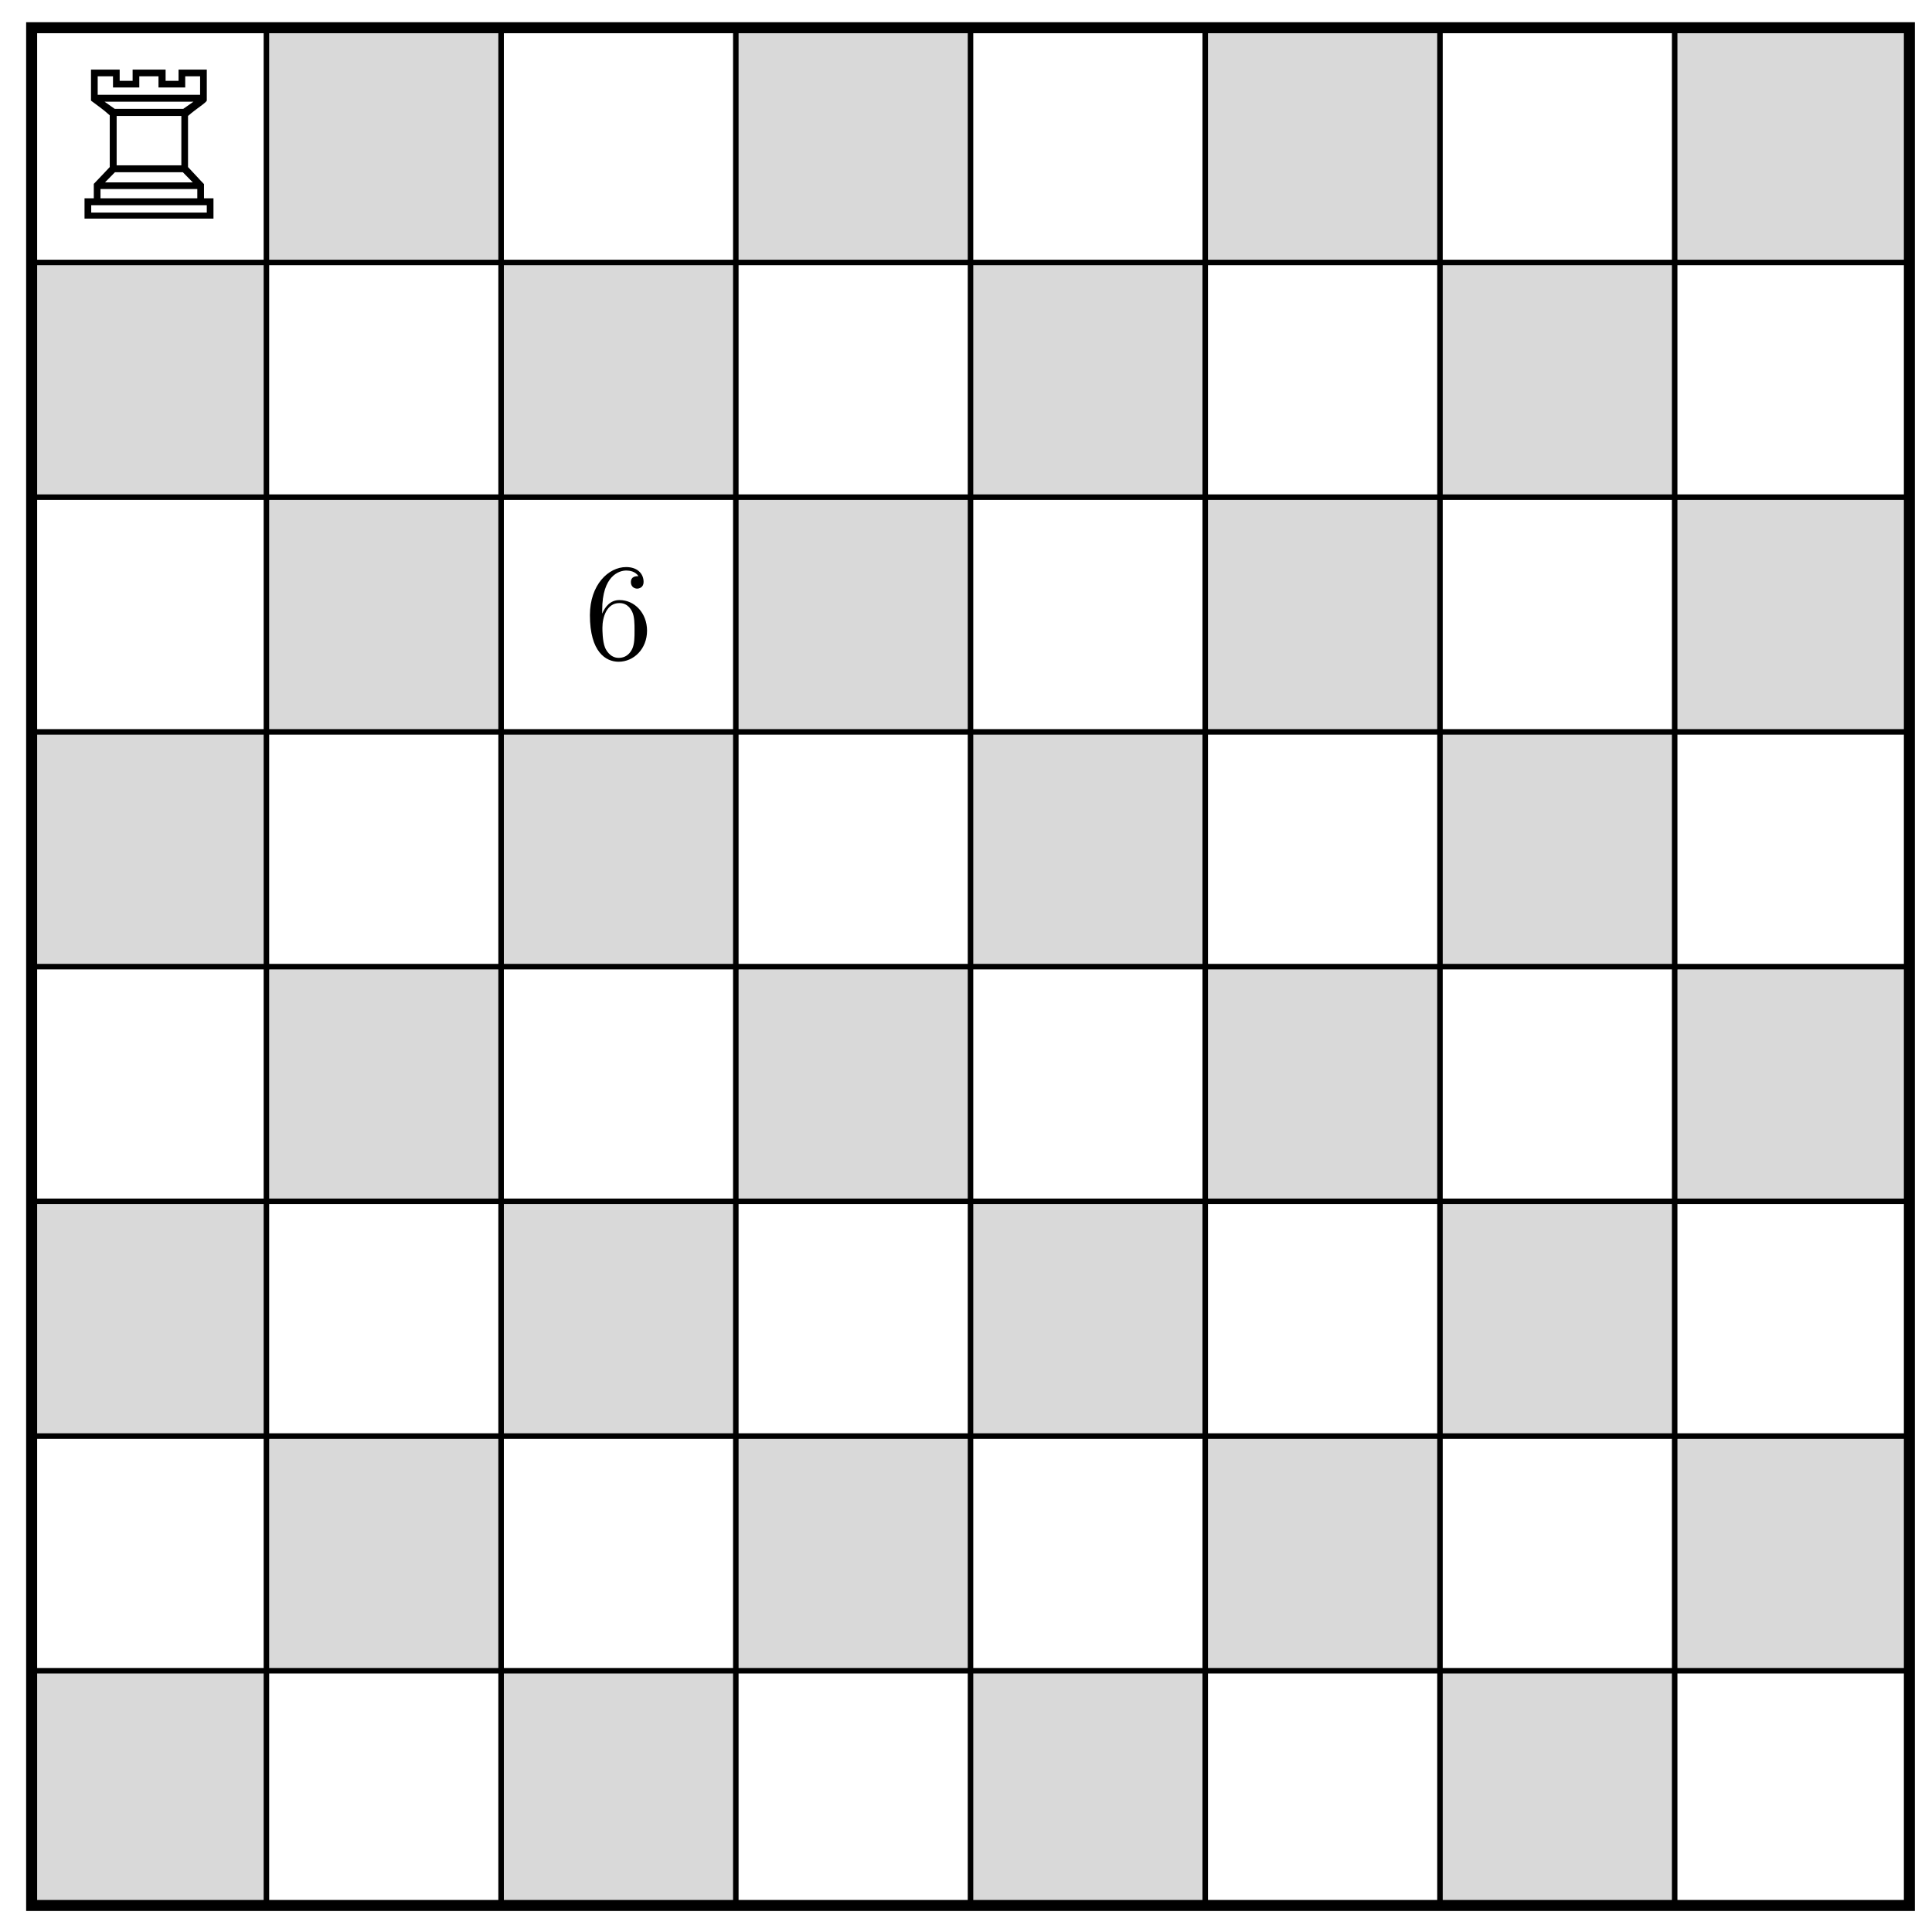
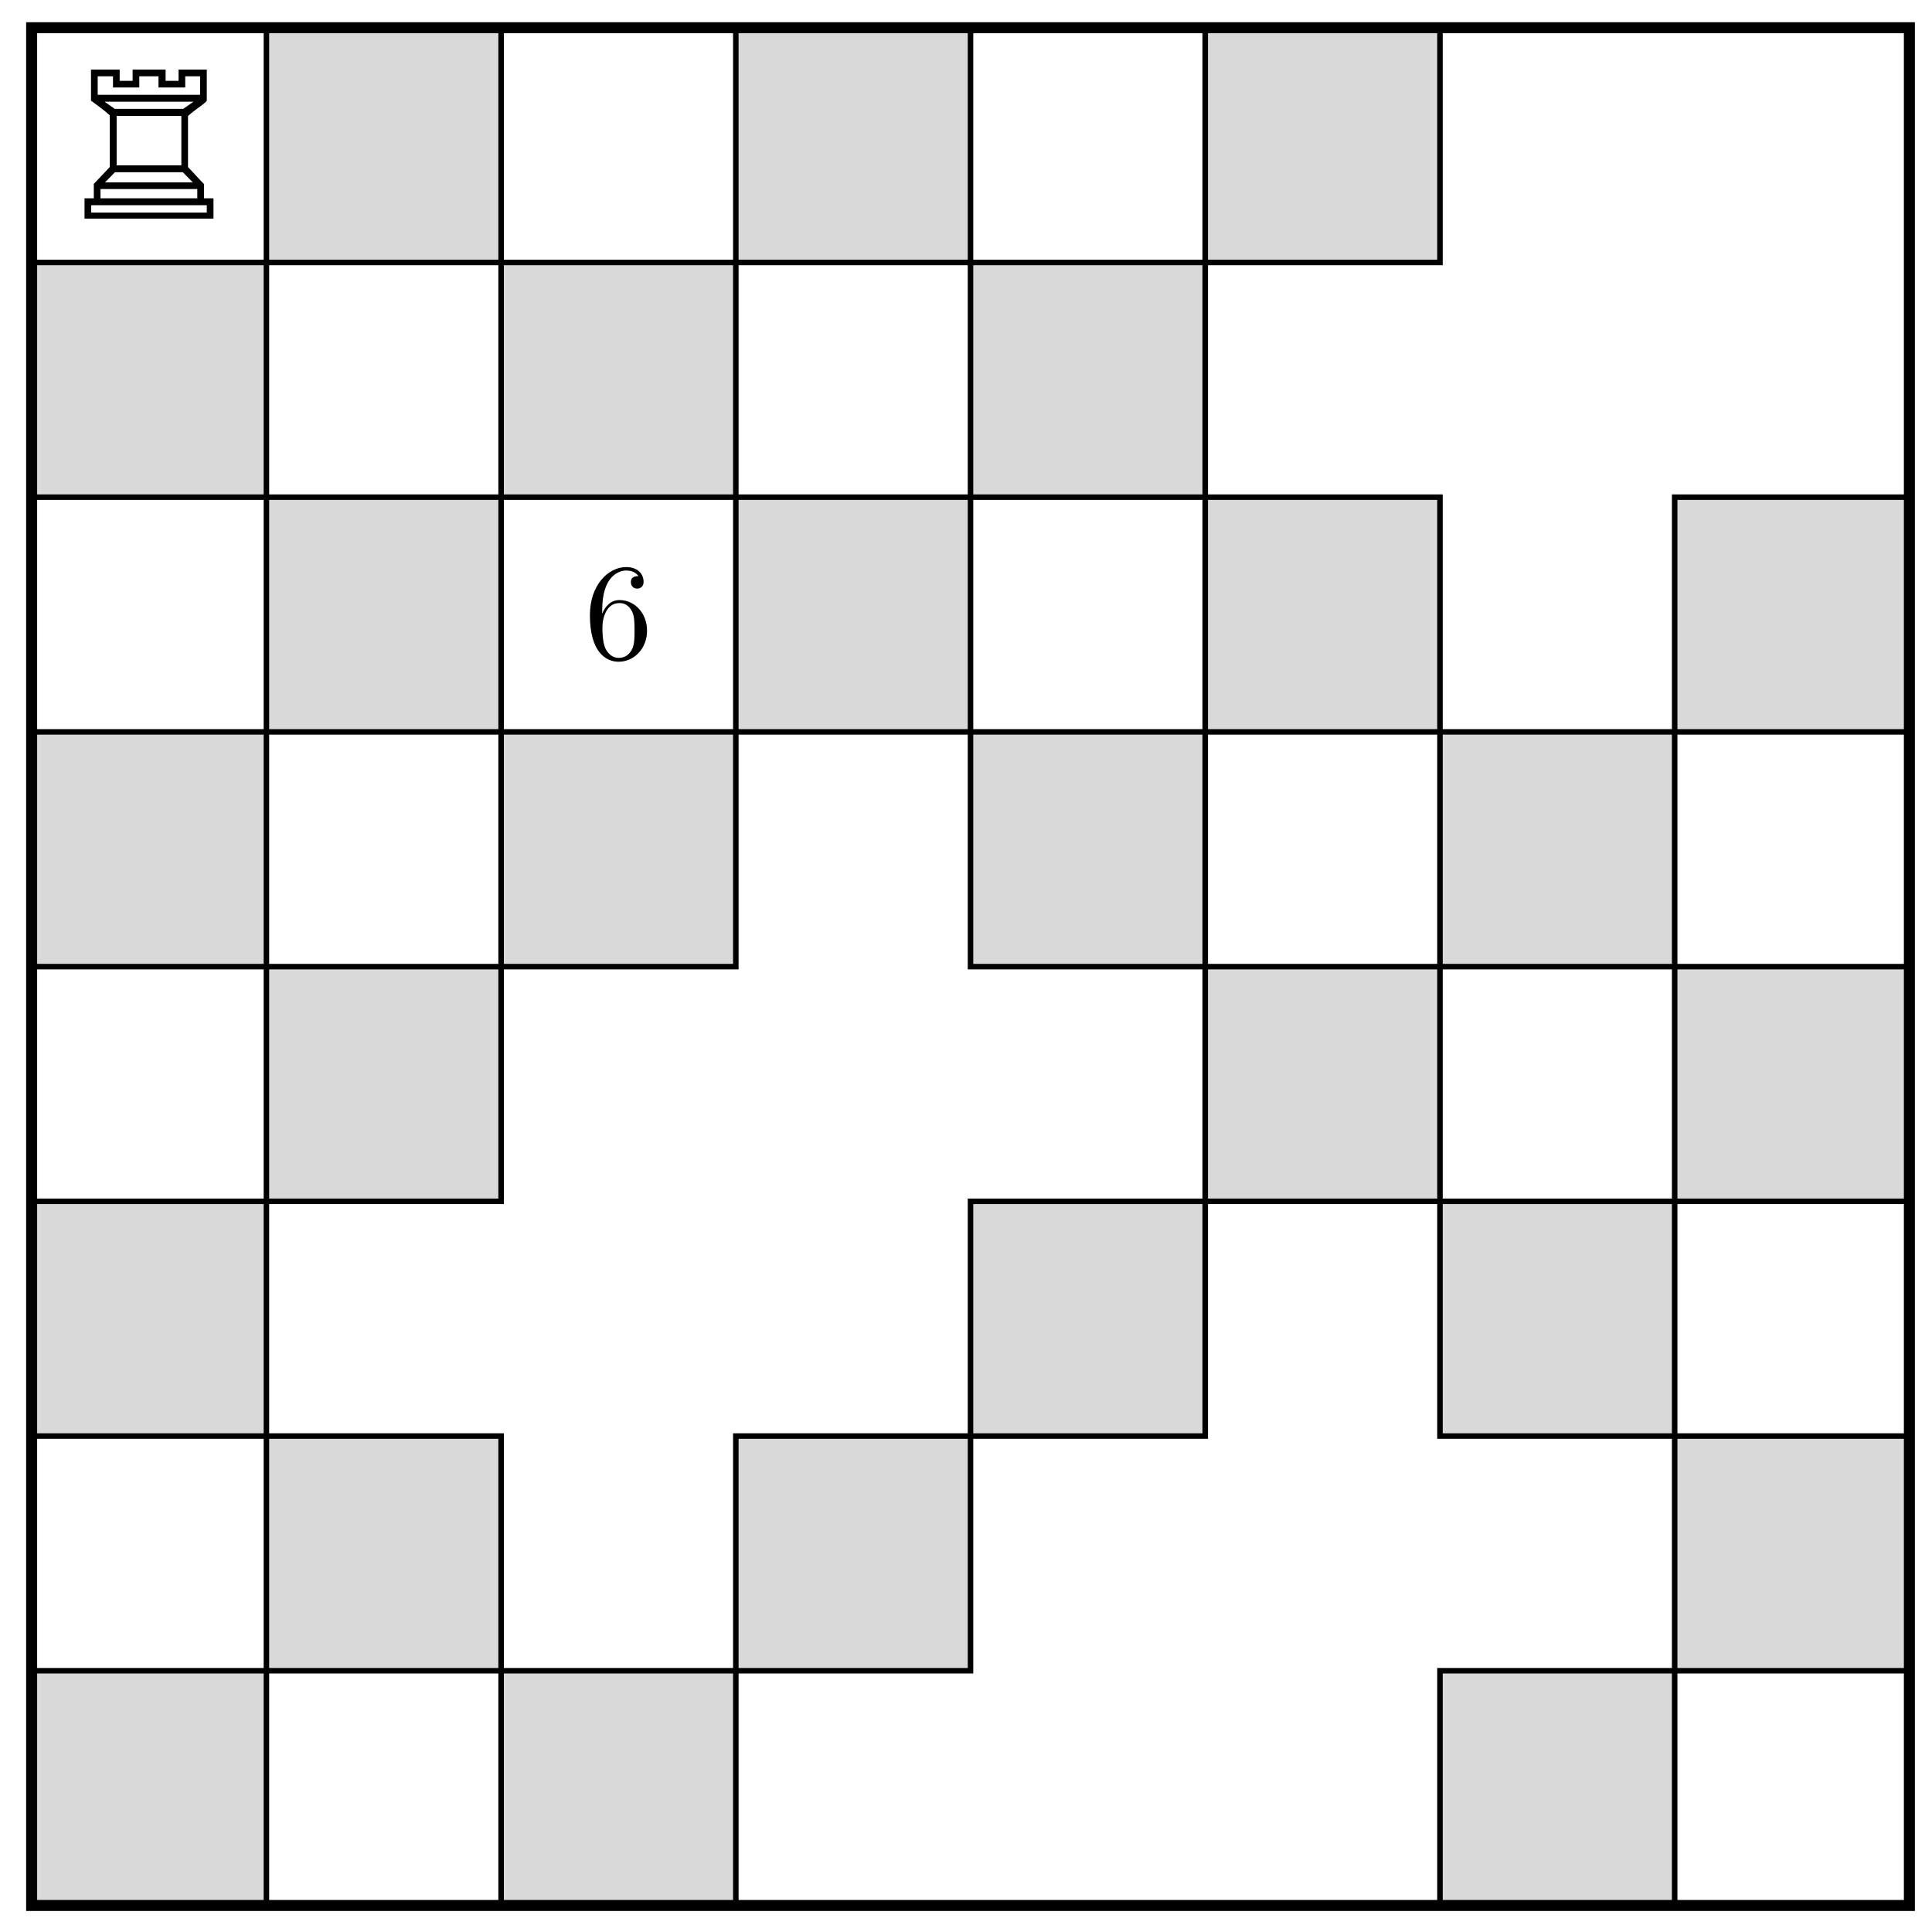
<svg xmlns="http://www.w3.org/2000/svg" xmlns:xlink="http://www.w3.org/1999/xlink" width="140pt" height="140pt" viewBox="0 0 140 140" version="1.1">
  <defs>
    <g>
      <symbol overflow="visible" id="glyph0-0">
        <path style="stroke:none;" d="" />
      </symbol>
      <symbol overflow="visible" id="glyph0-1">
        <path style="stroke:none;" d="M 1.406 -1.469 L 0.734 -1.469 L 0.734 0 L 10.078 0 L 10.078 -1.469 L 9.391 -1.469 L 9.391 -2.5 C 9.109 -2.781 8.656 -3.297 8.234 -3.734 L 8.234 -7.438 C 8.812 -7.953 9.594 -8.422 9.594 -8.562 L 9.594 -10.797 L 7.547 -10.797 L 7.547 -9.984 L 6.609 -9.984 L 6.609 -10.797 L 4.219 -10.797 L 4.219 -9.984 L 3.281 -9.984 L 3.281 -10.797 L 1.203 -10.797 L 1.203 -8.547 C 1.734 -8.141 2 -7.984 2.562 -7.484 L 2.562 -3.734 C 2.141 -3.297 1.688 -2.797 1.406 -2.516 Z M 1.688 -8.969 L 1.688 -10.312 L 2.797 -10.312 L 2.797 -9.5 L 4.703 -9.5 L 4.703 -10.312 L 6.094 -10.312 L 6.094 -9.5 L 8.031 -9.5 L 8.031 -10.312 L 9.109 -10.312 L 9.109 -8.969 Z M 2.188 -8.469 L 8.625 -8.469 L 7.891 -7.953 L 2.922 -7.953 Z M 3.062 -3.859 L 3.062 -7.438 L 7.75 -7.438 L 7.75 -3.859 Z M 2.219 -2.625 L 2.938 -3.359 L 7.859 -3.359 L 8.578 -2.625 Z M 1.891 -1.469 L 1.891 -2.141 L 8.906 -2.141 L 8.906 -1.469 Z M 1.219 -0.438 L 1.219 -0.969 L 9.594 -0.969 L 9.594 -0.438 Z M 1.219 -0.438 " />
      </symbol>
      <symbol overflow="visible" id="glyph1-0">
        <path style="stroke:none;" d="" />
      </symbol>
      <symbol overflow="visible" id="glyph1-1">
        <path style="stroke:none;" d="M 1.312 -3.266 L 1.312 -3.516 C 1.312 -6.031 2.547 -6.391 3.062 -6.391 C 3.297 -6.391 3.719 -6.328 3.938 -5.984 C 3.781 -5.984 3.391 -5.984 3.391 -5.547 C 3.391 -5.234 3.625 -5.078 3.844 -5.078 C 4 -5.078 4.312 -5.172 4.312 -5.562 C 4.312 -6.156 3.875 -6.641 3.047 -6.641 C 1.766 -6.641 0.422 -5.359 0.422 -3.156 C 0.422 -0.484 1.578 0.219 2.5 0.219 C 3.609 0.219 4.562 -0.719 4.562 -2.031 C 4.562 -3.297 3.672 -4.25 2.562 -4.25 C 1.891 -4.25 1.516 -3.75 1.312 -3.266 Z M 2.5 -0.062 C 1.875 -0.062 1.578 -0.656 1.516 -0.812 C 1.328 -1.281 1.328 -2.078 1.328 -2.25 C 1.328 -3.031 1.656 -4.031 2.547 -4.031 C 2.719 -4.031 3.172 -4.031 3.484 -3.406 C 3.656 -3.047 3.656 -2.531 3.656 -2.047 C 3.656 -1.562 3.656 -1.062 3.484 -0.703 C 3.188 -0.109 2.734 -0.062 2.5 -0.062 Z M 2.5 -0.062 " />
      </symbol>
    </g>
  </defs>
  <g id="surface1">
    <path style="fill-rule:nonzero;fill:rgb(84.999%,84.999%,84.999%);fill-opacity:1;stroke-width:0.399;stroke-linecap:butt;stroke-linejoin:miter;stroke:rgb(0%,0%,0%);stroke-opacity:1;stroke-miterlimit:10;" d="M -0.002 -0.001 L -0.002 17.009 L 17.01 17.009 L 17.01 -0.001 Z M 17.01 17.009 L 17.01 34.015 L 34.017 34.015 L 34.017 17.009 Z M 17.01 17.009 " transform="matrix(1,0,0,-1,2.295,138.077)" />
    <path style="fill-rule:nonzero;fill:rgb(84.999%,84.999%,84.999%);fill-opacity:1;stroke-width:0.399;stroke-linecap:butt;stroke-linejoin:miter;stroke:rgb(0%,0%,0%);stroke-opacity:1;stroke-miterlimit:10;" d="M -0.002 34.015 L -0.002 51.025 L 17.01 51.025 L 17.01 34.015 Z M 17.01 51.025 L 17.01 68.031 L 34.017 68.031 L 34.017 51.025 Z M 17.01 51.025 " transform="matrix(1,0,0,-1,2.295,138.077)" />
    <path style="fill-rule:nonzero;fill:rgb(84.999%,84.999%,84.999%);fill-opacity:1;stroke-width:0.399;stroke-linecap:butt;stroke-linejoin:miter;stroke:rgb(0%,0%,0%);stroke-opacity:1;stroke-miterlimit:10;" d="M -0.002 68.031 L -0.002 85.041 L 17.01 85.041 L 17.01 68.031 Z M 17.01 85.041 L 17.01 102.051 L 34.017 102.051 L 34.017 85.041 Z M 17.01 85.041 " transform="matrix(1,0,0,-1,2.295,138.077)" />
    <path style="fill-rule:nonzero;fill:rgb(84.999%,84.999%,84.999%);fill-opacity:1;stroke-width:0.399;stroke-linecap:butt;stroke-linejoin:miter;stroke:rgb(0%,0%,0%);stroke-opacity:1;stroke-miterlimit:10;" d="M -0.002 102.051 L -0.002 119.057 L 17.01 119.057 L 17.01 102.051 Z M 17.01 119.057 L 17.01 136.068 L 34.017 136.068 L 34.017 119.057 Z M 17.01 119.057 " transform="matrix(1,0,0,-1,2.295,138.077)" />
    <path style="fill-rule:nonzero;fill:rgb(84.999%,84.999%,84.999%);fill-opacity:1;stroke-width:0.399;stroke-linecap:butt;stroke-linejoin:miter;stroke:rgb(0%,0%,0%);stroke-opacity:1;stroke-miterlimit:10;" d="M 34.017 -0.001 L 34.017 17.009 L 51.025 17.009 L 51.025 -0.001 Z M 51.025 17.009 L 51.025 34.015 L 68.032 34.015 L 68.032 17.009 Z M 51.025 17.009 " transform="matrix(1,0,0,-1,2.295,138.077)" />
-     <path style="fill-rule:nonzero;fill:rgb(84.999%,84.999%,84.999%);fill-opacity:1;stroke-width:0.399;stroke-linecap:butt;stroke-linejoin:miter;stroke:rgb(0%,0%,0%);stroke-opacity:1;stroke-miterlimit:10;" d="M 34.017 34.015 L 34.017 51.025 L 51.025 51.025 L 51.025 34.015 Z M 51.025 51.025 L 51.025 68.031 L 68.032 68.031 L 68.032 51.025 Z M 51.025 51.025 " transform="matrix(1,0,0,-1,2.295,138.077)" />
    <path style="fill-rule:nonzero;fill:rgb(84.999%,84.999%,84.999%);fill-opacity:1;stroke-width:0.399;stroke-linecap:butt;stroke-linejoin:miter;stroke:rgb(0%,0%,0%);stroke-opacity:1;stroke-miterlimit:10;" d="M 34.017 68.031 L 34.017 85.041 L 51.025 85.041 L 51.025 68.031 Z M 51.025 85.041 L 51.025 102.051 L 68.032 102.051 L 68.032 85.041 Z M 51.025 85.041 " transform="matrix(1,0,0,-1,2.295,138.077)" />
    <path style="fill-rule:nonzero;fill:rgb(84.999%,84.999%,84.999%);fill-opacity:1;stroke-width:0.399;stroke-linecap:butt;stroke-linejoin:miter;stroke:rgb(0%,0%,0%);stroke-opacity:1;stroke-miterlimit:10;" d="M 34.017 102.051 L 34.017 119.057 L 51.025 119.057 L 51.025 102.051 Z M 51.025 119.057 L 51.025 136.068 L 68.032 136.068 L 68.032 119.057 Z M 51.025 119.057 " transform="matrix(1,0,0,-1,2.295,138.077)" />
-     <path style="fill-rule:nonzero;fill:rgb(84.999%,84.999%,84.999%);fill-opacity:1;stroke-width:0.399;stroke-linecap:butt;stroke-linejoin:miter;stroke:rgb(0%,0%,0%);stroke-opacity:1;stroke-miterlimit:10;" d="M 68.032 -0.001 L 68.032 17.009 L 85.04 17.009 L 85.04 -0.001 Z M 85.04 17.009 L 85.04 34.015 L 102.051 34.015 L 102.051 17.009 Z M 85.04 17.009 " transform="matrix(1,0,0,-1,2.295,138.077)" />
    <path style="fill-rule:nonzero;fill:rgb(84.999%,84.999%,84.999%);fill-opacity:1;stroke-width:0.399;stroke-linecap:butt;stroke-linejoin:miter;stroke:rgb(0%,0%,0%);stroke-opacity:1;stroke-miterlimit:10;" d="M 68.032 34.015 L 68.032 51.025 L 85.04 51.025 L 85.04 34.015 Z M 85.04 51.025 L 85.04 68.031 L 102.051 68.031 L 102.051 51.025 Z M 85.04 51.025 " transform="matrix(1,0,0,-1,2.295,138.077)" />
    <path style="fill-rule:nonzero;fill:rgb(84.999%,84.999%,84.999%);fill-opacity:1;stroke-width:0.399;stroke-linecap:butt;stroke-linejoin:miter;stroke:rgb(0%,0%,0%);stroke-opacity:1;stroke-miterlimit:10;" d="M 68.032 68.031 L 68.032 85.041 L 85.04 85.041 L 85.04 68.031 Z M 85.04 85.041 L 85.04 102.051 L 102.051 102.051 L 102.051 85.041 Z M 85.04 85.041 " transform="matrix(1,0,0,-1,2.295,138.077)" />
    <path style="fill-rule:nonzero;fill:rgb(84.999%,84.999%,84.999%);fill-opacity:1;stroke-width:0.399;stroke-linecap:butt;stroke-linejoin:miter;stroke:rgb(0%,0%,0%);stroke-opacity:1;stroke-miterlimit:10;" d="M 68.032 102.051 L 68.032 119.057 L 85.04 119.057 L 85.04 102.051 Z M 85.04 119.057 L 85.04 136.068 L 102.051 136.068 L 102.051 119.057 Z M 85.04 119.057 " transform="matrix(1,0,0,-1,2.295,138.077)" />
    <path style="fill-rule:nonzero;fill:rgb(84.999%,84.999%,84.999%);fill-opacity:1;stroke-width:0.399;stroke-linecap:butt;stroke-linejoin:miter;stroke:rgb(0%,0%,0%);stroke-opacity:1;stroke-miterlimit:10;" d="M 102.051 -0.001 L 102.051 17.009 L 119.058 17.009 L 119.058 -0.001 Z M 119.058 17.009 L 119.058 34.015 L 136.066 34.015 L 136.066 17.009 Z M 119.058 17.009 " transform="matrix(1,0,0,-1,2.295,138.077)" />
    <path style="fill-rule:nonzero;fill:rgb(84.999%,84.999%,84.999%);fill-opacity:1;stroke-width:0.399;stroke-linecap:butt;stroke-linejoin:miter;stroke:rgb(0%,0%,0%);stroke-opacity:1;stroke-miterlimit:10;" d="M 102.051 34.015 L 102.051 51.025 L 119.058 51.025 L 119.058 34.015 Z M 119.058 51.025 L 119.058 68.031 L 136.066 68.031 L 136.066 51.025 Z M 119.058 51.025 " transform="matrix(1,0,0,-1,2.295,138.077)" />
    <path style="fill-rule:nonzero;fill:rgb(84.999%,84.999%,84.999%);fill-opacity:1;stroke-width:0.399;stroke-linecap:butt;stroke-linejoin:miter;stroke:rgb(0%,0%,0%);stroke-opacity:1;stroke-miterlimit:10;" d="M 102.051 68.031 L 102.051 85.041 L 119.058 85.041 L 119.058 68.031 Z M 119.058 85.041 L 119.058 102.051 L 136.066 102.051 L 136.066 85.041 Z M 119.058 85.041 " transform="matrix(1,0,0,-1,2.295,138.077)" />
-     <path style="fill-rule:nonzero;fill:rgb(84.999%,84.999%,84.999%);fill-opacity:1;stroke-width:0.399;stroke-linecap:butt;stroke-linejoin:miter;stroke:rgb(0%,0%,0%);stroke-opacity:1;stroke-miterlimit:10;" d="M 102.051 102.051 L 102.051 119.057 L 119.058 119.057 L 119.058 102.051 Z M 119.058 119.057 L 119.058 136.068 L 136.066 136.068 L 136.066 119.057 Z M 119.058 119.057 " transform="matrix(1,0,0,-1,2.295,138.077)" />
    <path style="fill:none;stroke-width:0.797;stroke-linecap:butt;stroke-linejoin:miter;stroke:rgb(0%,0%,0%);stroke-opacity:1;stroke-miterlimit:10;" d="M -0.002 -0.001 L -0.002 136.068 L 136.066 136.068 L 136.066 -0.001 Z M -0.002 -0.001 " transform="matrix(1,0,0,-1,2.295,138.077)" />
    <g style="fill:rgb(0%,0%,0%);fill-opacity:1;">
      <use xlink:href="#glyph0-1" x="5.391" y="15.84" />
    </g>
    <g style="fill:rgb(0%,0%,0%);fill-opacity:1;">
      <use xlink:href="#glyph1-1" x="42.325" y="47.733" />
    </g>
  </g>
</svg>